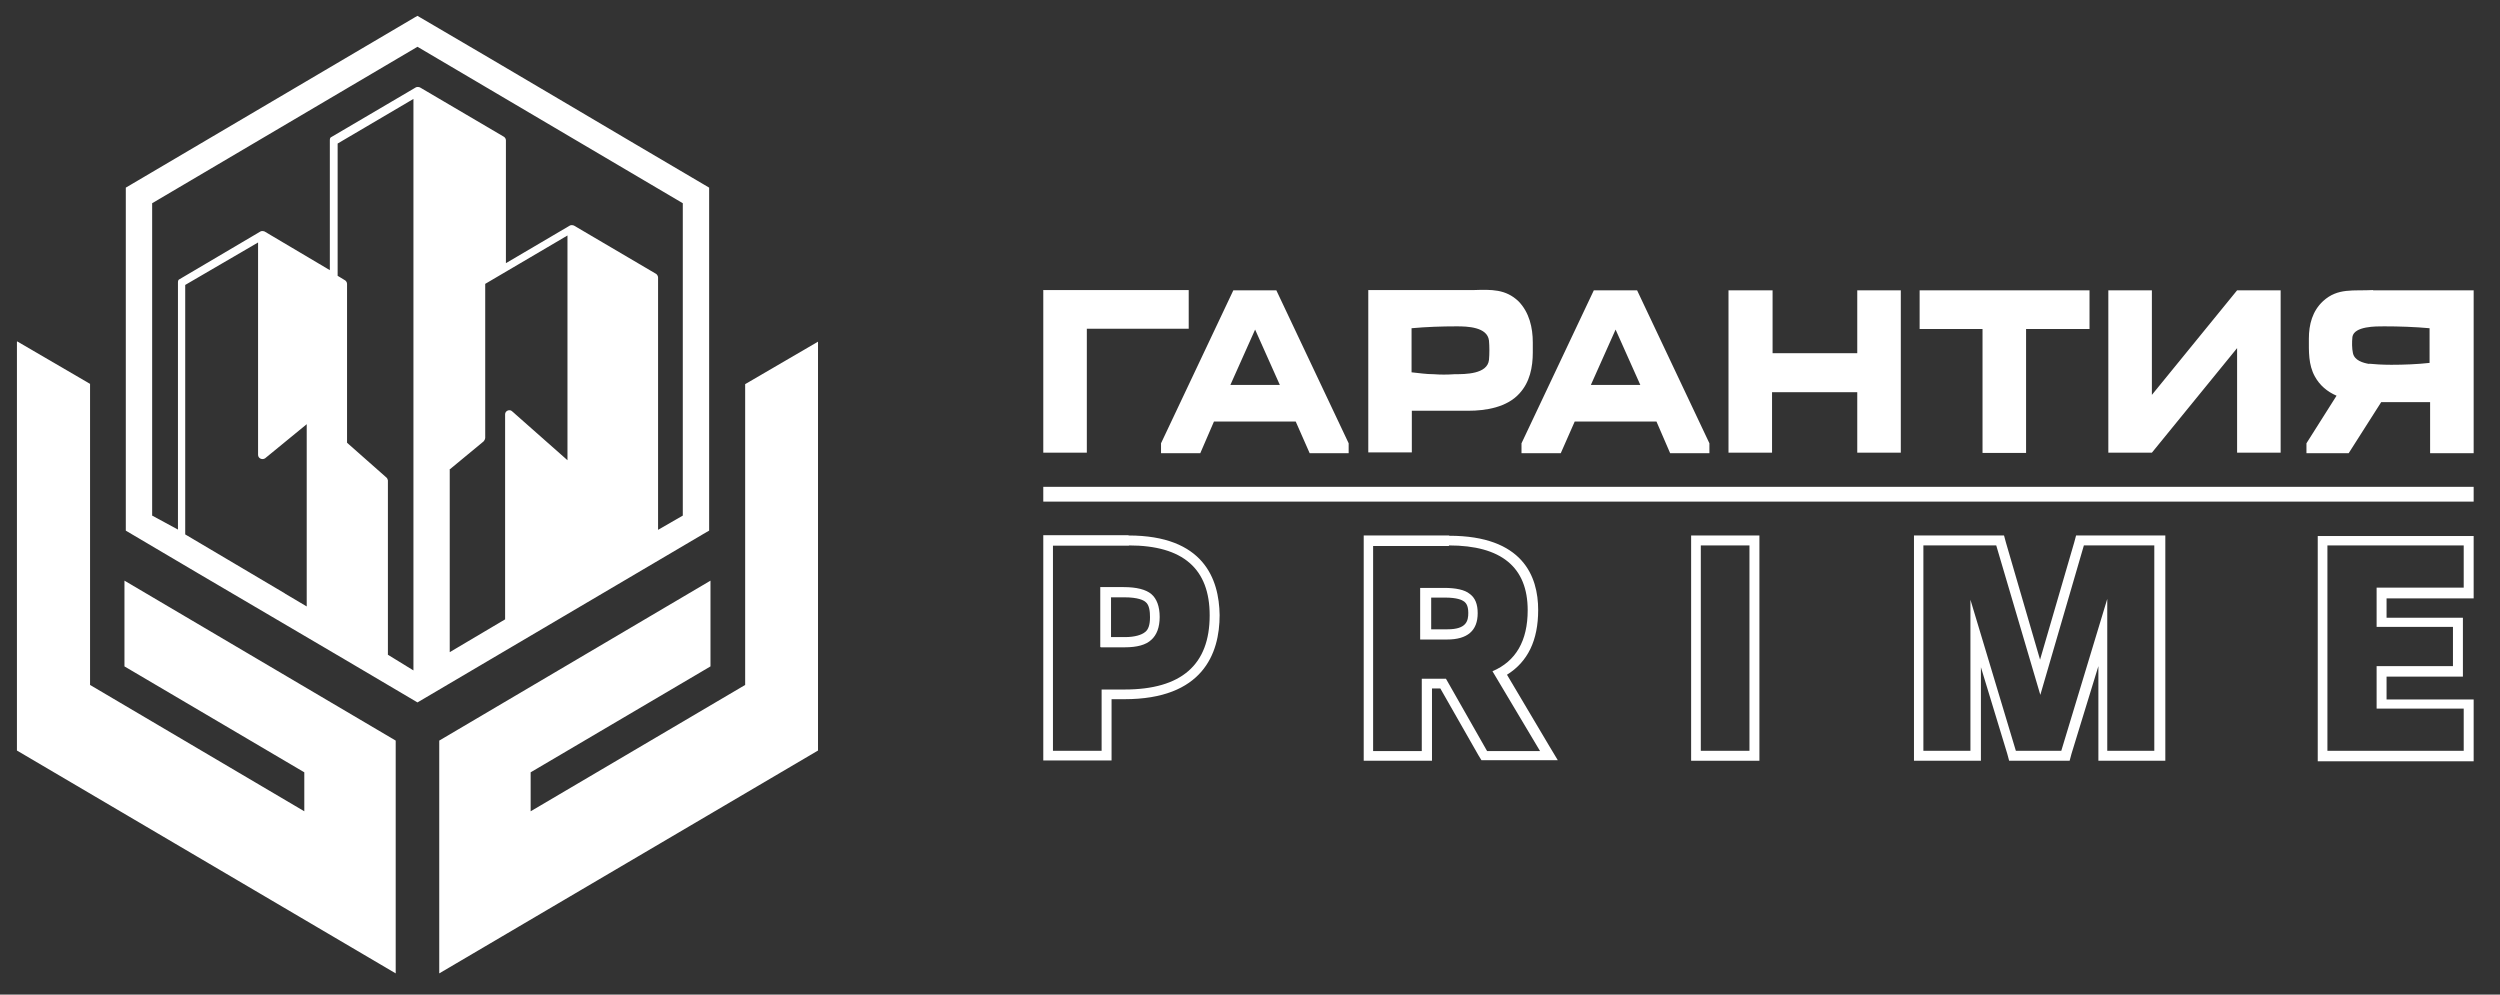
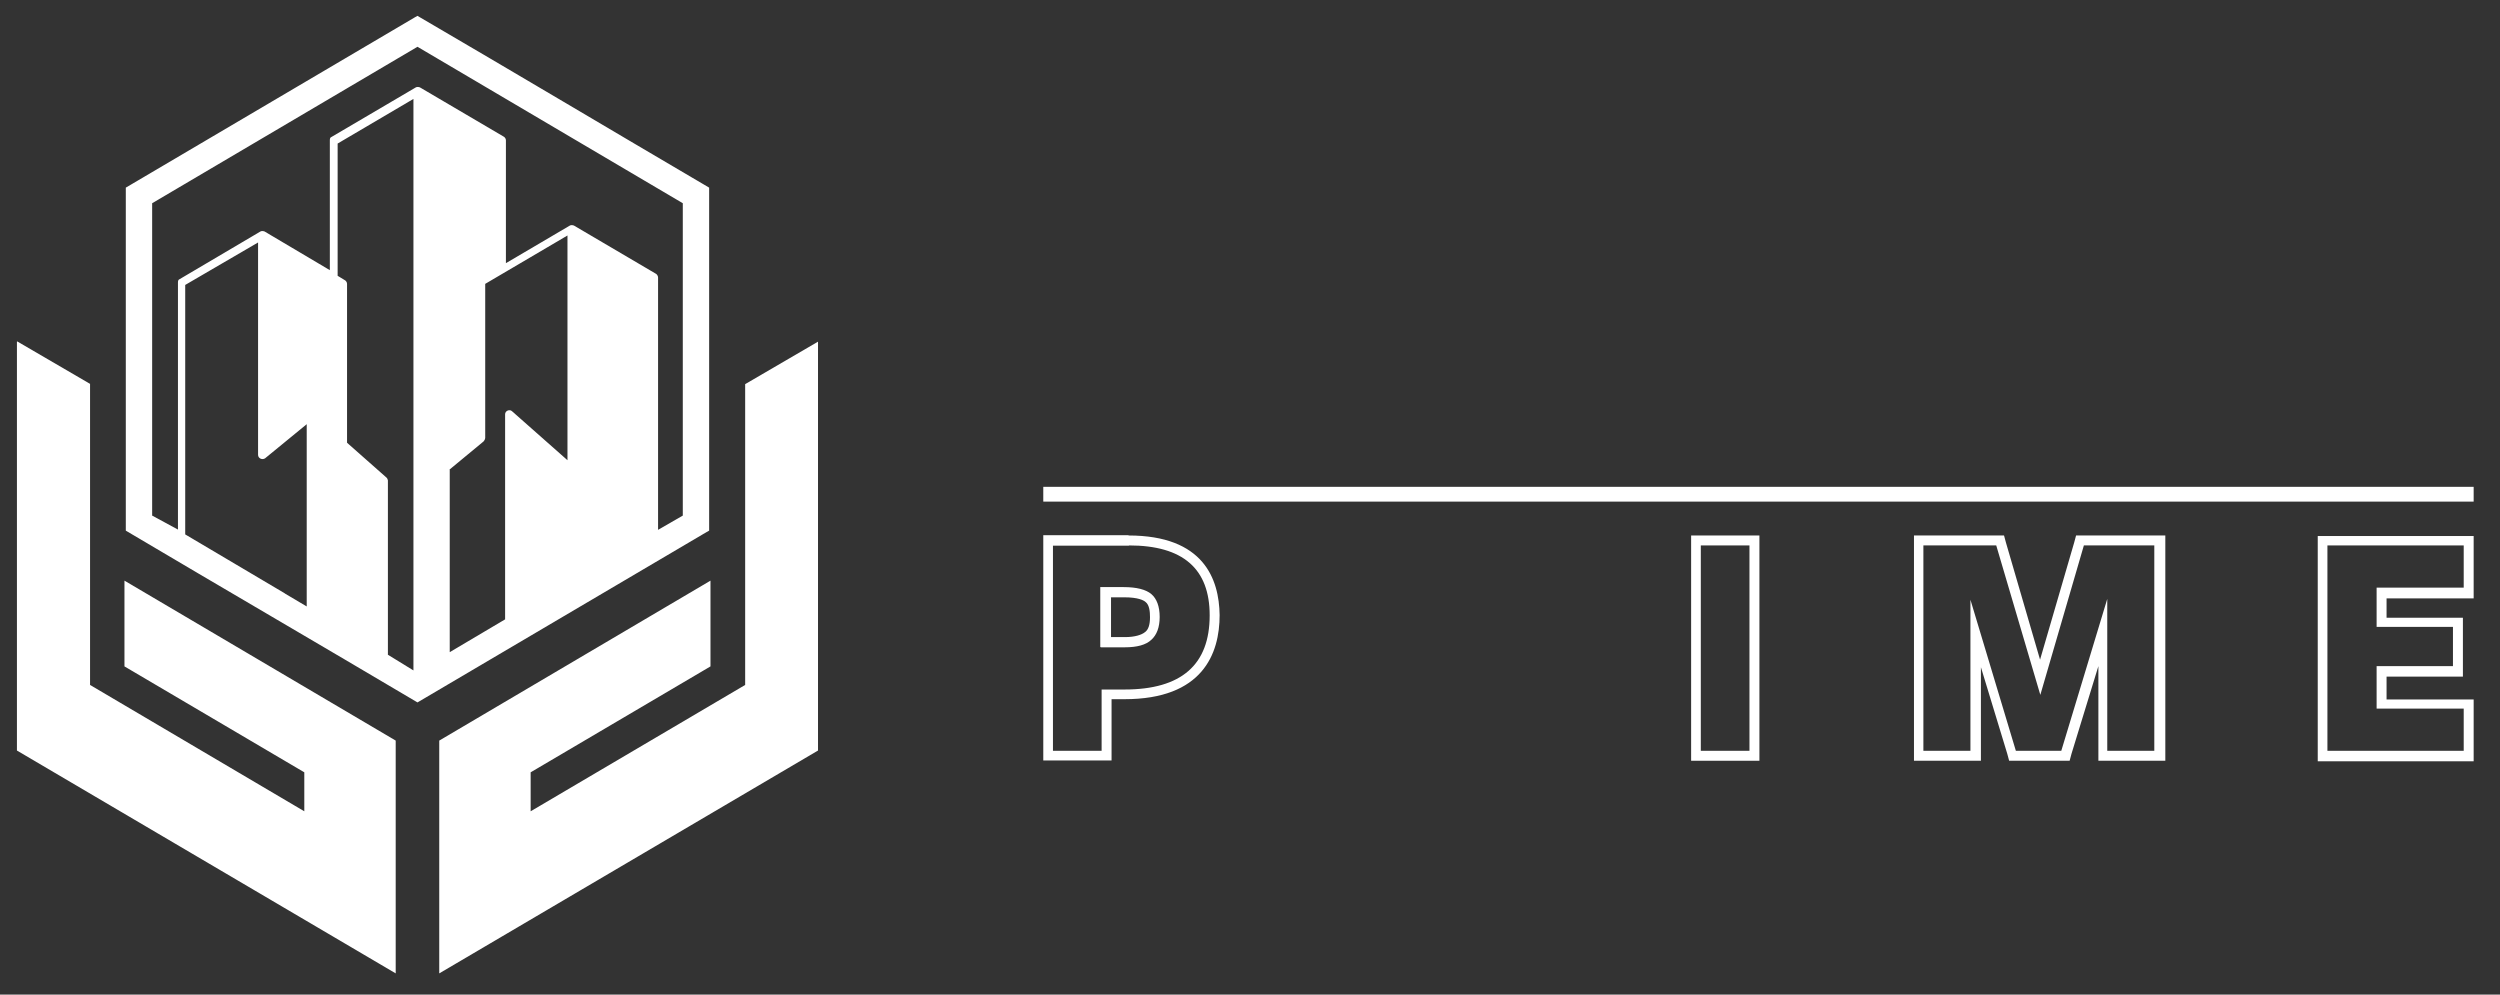
<svg xmlns="http://www.w3.org/2000/svg" width="93" height="37" viewBox="0 0 93 37" fill="none">
  <rect x="0" y="0" width="93" height="37" fill="#333333" stroke="none" />
-   <path fill-rule="evenodd" clip-rule="evenodd" d="M38.81 10.8V16.84H40.43V12.23H44.22V10.79H38.8L38.81 10.8ZM46.69 12.26L47.61 14.32H45.77L46.69 12.26ZM45.88 10.8L43.19 16.49V16.86H44.65L45.16 15.68H48.2L48.72 16.86H50.17V16.49L47.48 10.8H45.88ZM60.1 12.26L61.02 14.32H59.18L60.1 12.26ZM59.29 10.8L56.6 16.49V16.86H58.06L58.58 15.68H61.62L62.13 16.86H63.59V16.49L60.9 10.8H59.3H59.29ZM69.09 10.8V13.14H65.94V10.8H64.3V16.84H65.92V14.59H69.09V16.84H70.71V10.8H69.09ZM71.41 10.8V12.24H73.75V16.85H75.37V12.24H77.73V10.8H71.41ZM83.22 10.8L80.05 14.69V10.8H78.43V16.84H80.05L83.22 12.95V16.84H84.84V10.8H83.22ZM88.14 13.54C87.9 13.5 87.59 13.41 87.53 13.14C87.49 12.96 87.49 12.73 87.51 12.53C87.58 12.13 88.39 12.14 88.69 12.14C89.24 12.14 89.83 12.16 90.38 12.21V13.5C89.92 13.55 89.44 13.57 88.96 13.57C88.61 13.57 88.33 13.55 88.13 13.53M88.28 10.79C87.54 10.83 86.97 10.7 86.42 11.2C86.02 11.57 85.89 12.07 85.89 12.6C85.89 13.08 85.87 13.56 86.11 14C86.29 14.33 86.57 14.57 86.92 14.72L85.8 16.49V16.86H87.37L88.58 14.96H90.4V16.86H92.02V10.8H88.28V10.79ZM53.32 13.92C53.06 13.92 52.8 13.88 52.51 13.85V12.21C53.06 12.16 53.63 12.14 54.19 12.14C54.58 12.14 55.33 12.16 55.39 12.67C55.41 12.89 55.41 13.17 55.39 13.39C55.33 13.92 54.51 13.92 54.12 13.92C53.84 13.94 53.57 13.94 53.33 13.92M54.82 10.79H50.9V16.83H52.52V15.28H54.62C55.28 15.28 56.06 15.15 56.52 14.64C56.91 14.22 57.02 13.66 57.02 13.11V12.74C57.02 12.19 56.89 11.62 56.49 11.21C56.01 10.75 55.48 10.77 54.83 10.79" fill="white" />
  <path fill-rule="evenodd" clip-rule="evenodd" d="M27.72 14.28V25.48L19.74 30.18V28.73L26.43 24.79V21.6L16.34 27.55V36.21L30.43 27.92V12.71L27.72 14.29V14.28ZM10.59 22.07L6.89 19.88V10.6L9.6 9.02V16.92C9.6 17.05 9.75 17.12 9.86 17.05L11.41 15.78V22.56L10.6 22.08L10.59 22.07ZM16.72 17.47L17.99 16.42C17.99 16.42 18.05 16.35 18.05 16.29V10.56L21.11 8.76V17.12L19.05 15.3C18.96 15.21 18.79 15.28 18.79 15.41V23.04L16.73 24.26V17.48M14.43 24.35V17.87C14.43 17.87 14.41 17.78 14.37 17.76L12.91 16.47V10.56C12.91 10.5 12.87 10.45 12.84 10.43L12.56 10.26V5.34L15.38 3.68V24.94L14.42 24.35H14.43ZM5.66 19.18V7.56L15.53 1.74L25.4 7.56V19.18L24.48 19.71V10.32C24.48 10.27 24.44 10.21 24.41 10.19L21.35 8.39C21.29 8.37 21.24 8.37 21.2 8.39L18.82 9.79V5.22C18.82 5.16 18.78 5.11 18.75 5.09L15.62 3.25C15.56 3.23 15.51 3.23 15.47 3.25L12.34 5.09C12.28 5.11 12.27 5.16 12.27 5.22V10.05L9.84 8.61C9.78 8.59 9.73 8.59 9.69 8.61L6.69 10.38C6.63 10.4 6.62 10.45 6.62 10.51V19.7L5.66 19.18ZM0.63 12.71V27.92L14.72 36.21V27.55L4.63 21.6V24.79L11.32 28.73V30.18L3.35 25.48V14.28L0.64 12.7L0.63 12.71ZM15.44 0.64L4.68 6.98V19.74C8.29 21.88 11.92 23.99 15.53 26.13L26.29 19.79L26.38 19.74V6.98C22.77 4.86 19.16 2.71 15.53 0.59L15.44 0.64Z" fill="white" />
  <path d="M42 20.29C44.01 20.29 45 21.16 45 22.89C45 24.73 43.95 25.65 41.83 25.65H40.98V27.93H39.17V20.3H41.99M40.96 24.08H41.84C42.3 24.08 42.63 23.99 42.83 23.8C43.03 23.62 43.14 23.34 43.14 22.95C43.14 22.56 43.03 22.27 42.83 22.1C42.63 21.93 42.28 21.84 41.8 21.84H40.93V24.07M41.98 19.91H38.81V28.29H41.35V26.01H41.83C44.74 26.01 45.37 24.32 45.37 22.88C45.35 21.54 44.78 19.92 41.98 19.92M41.32 22.22H41.82C42.34 22.22 42.54 22.33 42.61 22.39C42.76 22.5 42.78 22.76 42.78 22.96C42.78 23.24 42.72 23.42 42.6 23.51C42.47 23.62 42.21 23.7 41.85 23.7H41.33V22.23L41.32 22.22Z" fill="white" />
-   <path d="M53.9 20.29C55.85 20.29 56.83 21.1 56.83 22.7C56.83 23.84 56.39 24.6 55.52 24.97L57.29 27.94H55.32L53.79 25.25H52.89V27.94H51.08V20.31H53.9M52.85 23.79H53.83C54.59 23.79 54.97 23.46 54.97 22.81C54.97 22.48 54.88 22.24 54.67 22.09C54.49 21.94 54.15 21.87 53.73 21.87H52.83V23.79M53.9 19.92H50.73V28.3H53.27V25.61H53.58L55 28.1L55.11 28.28H57.95L57.62 27.73L56.06 25.1C56.83 24.62 57.22 23.83 57.22 22.69C57.22 21.44 56.65 19.93 53.91 19.93M53.23 22.23H53.75C54.21 22.23 54.39 22.32 54.47 22.38C54.51 22.42 54.62 22.49 54.62 22.8C54.62 23.09 54.56 23.41 53.85 23.41H53.24V22.23H53.23Z" fill="white" />
  <path d="M65.08 27.93H63.27V20.29H65.08V27.93ZM65.45 19.92H62.91V28.3H65.45V19.92Z" fill="white" />
  <path d="M80.14 20.29V27.93H78.39V22.28L76.68 27.93H74.99L73.3 22.31V27.93H71.55V20.29H74.26L75.9 25.85L77.52 20.29H80.15H80.14ZM80.51 19.92H77.23L77.16 20.18L75.89 24.54L74.62 20.18L74.55 19.92H71.2V28.3H73.69V24.82L74.67 28.04L74.74 28.3H76.99L77.06 28.04L78.06 24.78V28.3H80.55V19.92H80.53H80.51Z" fill="white" />
  <path d="M91.65 20.29V21.86H88.41V23.32H91.25V24.78H88.41V26.36H91.65V27.93H86.58V20.29H91.65ZM92.02 19.94H86.22V28.32H92.02V26.02H88.78V25.17H91.62V22.98H88.78V22.26H92.02V19.94Z" fill="white" />
  <path d="M92.02 18.11H38.81V18.66H92.02V18.11Z" fill="white" />
</svg>